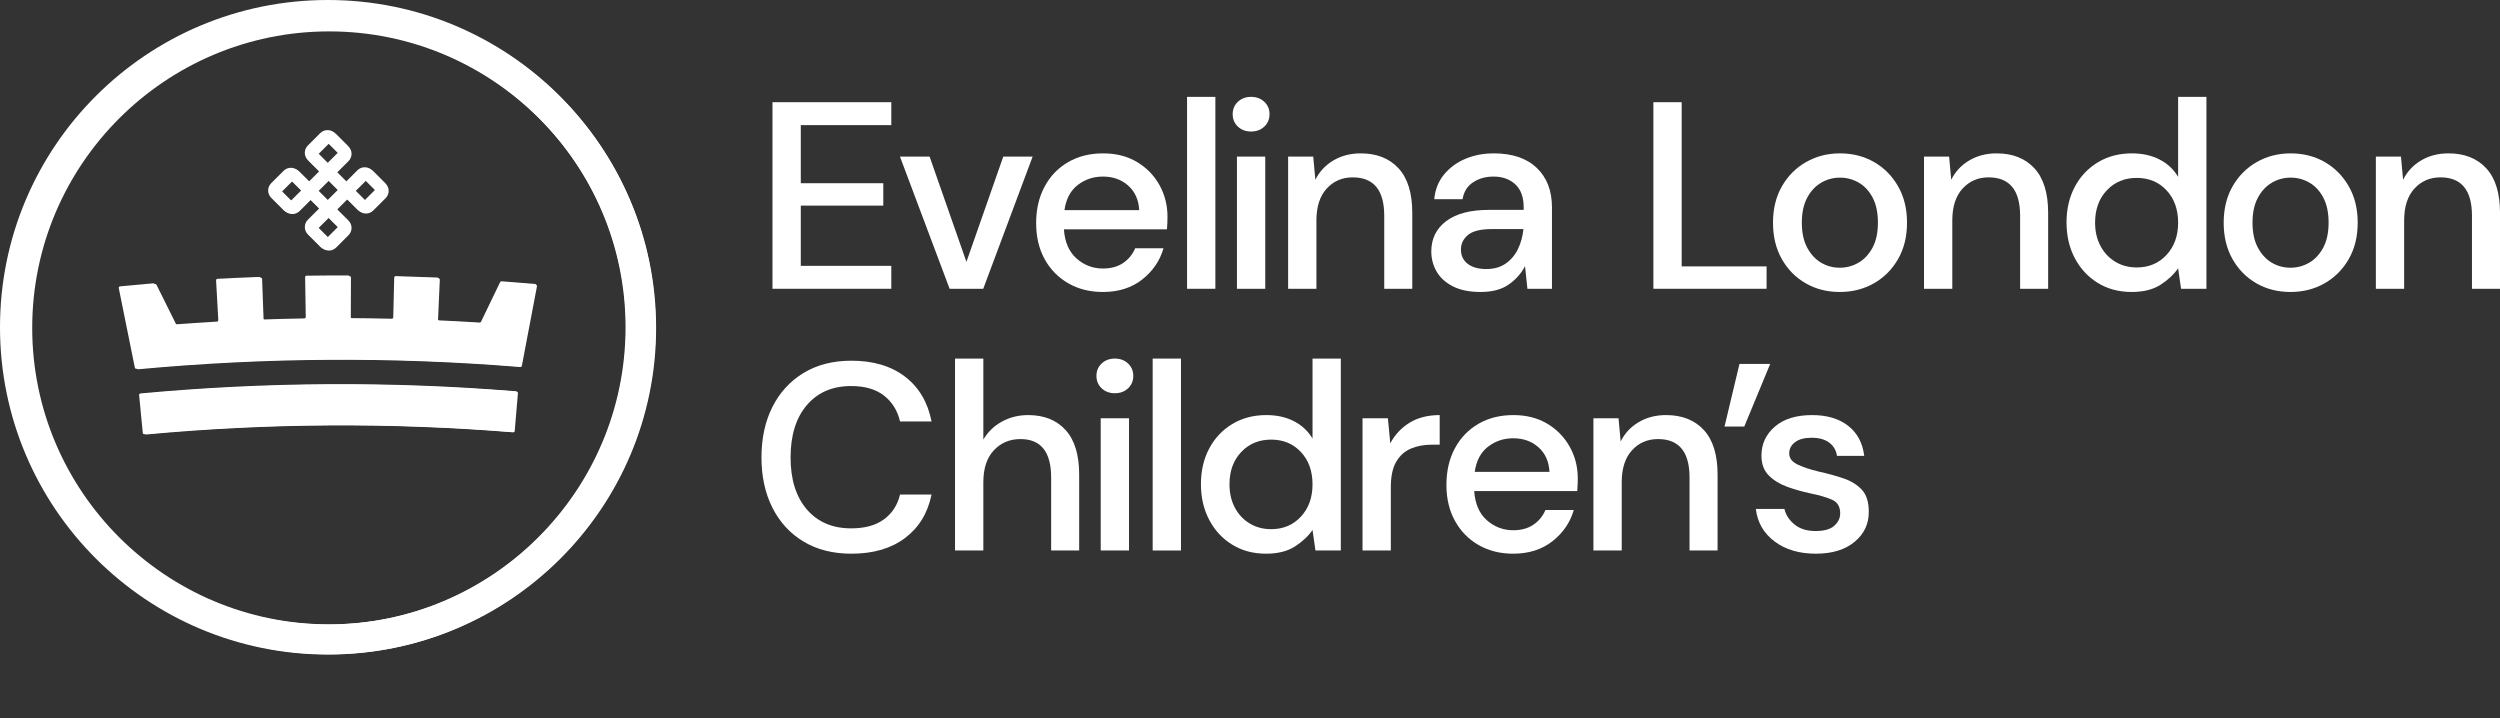
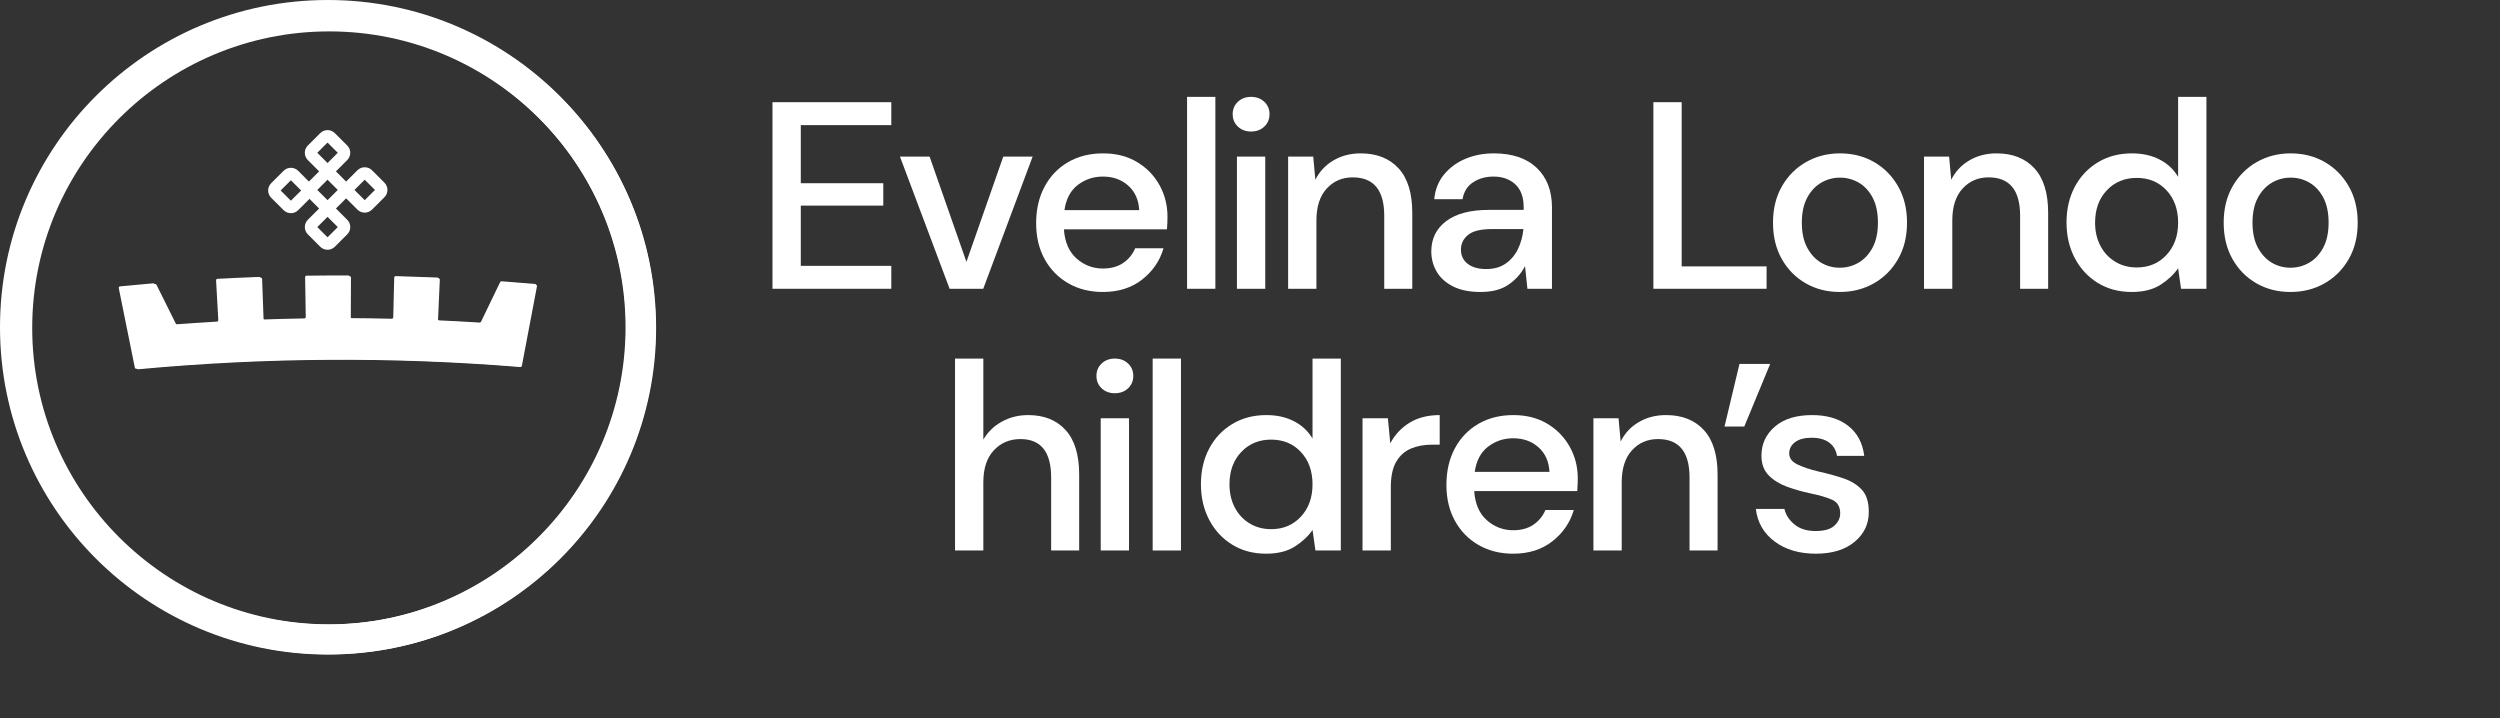
<svg xmlns="http://www.w3.org/2000/svg" xmlns:xlink="http://www.w3.org/1999/xlink" width="275px" height="79px" viewBox="0 0 275 79" version="1.1">
  <rect x="0" y="0" width="275" height="79" fill="#333333" stroke="none" />
  <title>Logo / Evalina</title>
  <defs>
    <polygon id="path-1" points="0 72 275 72 275 0 0 0" />
  </defs>
  <g id="Client-Review" stroke="none" stroke-width="1" fill="none" fill-rule="evenodd">
    <g id="Homepage-/-A-" transform="translate(-1084, -1313)">
      <g id="Logo-/-Evalina" transform="translate(1084, 1313)">
-         <path d="M15.706,47.62 L15.302,43.45 C15.294,43.364 15.358,43.289 15.445,43.281 C29.186,42.001 42.977,41.921 56.732,43.039 C56.819,43.046 56.883,43.121 56.878,43.206 C56.759,44.598 56.641,45.989 56.522,47.381 C56.515,47.467 56.44,47.53 56.355,47.522 C42.868,46.427 29.348,46.506 15.875,47.759 C15.789,47.768 15.714,47.705 15.706,47.62" id="Fill-1" fill="#FFFFFF" />
        <path d="M55.017,31.03 C54.307,32.48 53.606,33.934 52.912,35.393 C52.884,35.452 52.821,35.488 52.752,35.483 C51.243,35.39 49.735,35.308 48.226,35.237 C48.135,35.233 48.065,35.16 48.068,35.075 C48.134,33.613 48.198,32.152 48.263,30.691 C48.267,30.607 48.195,30.534 48.102,30.529 C46.581,30.466 45.059,30.414 43.536,30.373 C43.443,30.371 43.366,30.439 43.364,30.523 C43.329,31.986 43.294,33.448 43.257,34.91 C43.256,34.996 43.18,35.064 43.09,35.061 C41.597,35.025 40.103,35.006 38.61,34.997 C38.519,34.997 38.446,34.928 38.446,34.842 C38.452,33.38 38.458,31.917 38.464,30.454 C38.465,30.368 38.39,30.3 38.296,30.3 C36.774,30.297 35.252,30.306 33.729,30.326 C33.636,30.327 33.562,30.397 33.563,30.483 C33.588,31.946 33.611,33.408 33.634,34.87 C33.635,34.956 33.562,35.026 33.471,35.027 C31.979,35.052 30.485,35.091 28.992,35.143 C28.902,35.147 28.825,35.081 28.823,34.995 C28.769,33.534 28.717,32.071 28.664,30.61 C28.662,30.524 28.584,30.458 28.491,30.462 C26.969,30.52 25.448,30.59 23.927,30.671 C23.834,30.677 23.764,30.749 23.769,30.835 C23.851,32.295 23.932,33.756 24.014,35.216 C24.019,35.301 23.949,35.374 23.859,35.379 C22.351,35.469 20.843,35.568 19.336,35.679 C19.268,35.684 19.204,35.649 19.175,35.591 C18.464,34.141 17.745,32.694 17.018,31.253 C16.989,31.195 16.923,31.159 16.853,31.165 C15.638,31.268 14.426,31.38 13.213,31.501 C13.114,31.51 13.045,31.596 13.063,31.686 C13.662,34.603 14.252,37.521 14.833,40.442 C14.849,40.52 14.924,40.574 15.006,40.566 C29.028,39.259 43.102,39.177 57.138,40.319 C57.222,40.326 57.296,40.272 57.311,40.193 C57.857,37.266 58.412,34.34 58.977,31.417 C58.994,31.326 58.924,31.242 58.826,31.233 C57.612,31.127 56.397,31.03 55.181,30.941 C55.112,30.936 55.046,30.972 55.017,31.03" id="Fill-3" fill="#FFFFFF" />
        <path d="M42.289,20.095 L40.92,18.728 C40.479,18.288 39.76,18.288 39.319,18.728 L38.074,19.972 L36.951,18.851 L38.198,17.606 C38.433,17.371 38.553,17.046 38.526,16.713 C38.504,16.448 38.384,16.194 38.187,15.997 L36.829,14.642 C36.615,14.429 36.331,14.311 36.029,14.311 C35.726,14.311 35.442,14.429 35.228,14.642 L33.859,16.008 C33.646,16.221 33.529,16.505 33.529,16.806 C33.529,17.109 33.646,17.393 33.859,17.606 L35.106,18.851 L33.983,19.972 L32.798,18.788 C32.584,18.575 32.3,18.457 31.997,18.457 C31.694,18.457 31.411,18.575 31.198,18.788 L29.839,20.143 C29.642,20.341 29.522,20.595 29.5,20.861 C29.474,21.192 29.593,21.517 29.828,21.752 L31.198,23.119 C31.432,23.353 31.757,23.473 32.091,23.447 C32.357,23.425 32.612,23.305 32.809,23.108 L34.042,21.875 L35.105,22.936 L33.862,24.177 C33.42,24.618 33.42,25.337 33.862,25.778 L35.228,27.144 C35.443,27.357 35.726,27.474 36.03,27.474 C36.061,27.474 36.092,27.473 36.122,27.47 C36.389,27.45 36.643,27.329 36.84,27.133 L38.198,25.777 C38.64,25.336 38.64,24.62 38.198,24.179 L36.953,22.936 L38.074,21.816 L39.319,23.059 C39.542,23.282 39.839,23.399 40.158,23.39 C40.445,23.381 40.72,23.259 40.932,23.047 L42.289,21.693 C42.502,21.48 42.62,21.196 42.62,20.895 C42.62,20.592 42.502,20.308 42.289,20.095 L42.289,20.095 Z M41.247,20.895 L40.119,22.019 L38.992,20.895 L40.119,19.768 L41.247,20.895 Z M34.901,16.806 L36.029,15.682 L37.156,16.806 L36.029,17.933 L34.901,16.806 Z M36.029,19.768 L37.156,20.895 L36.029,22.019 L34.901,20.895 L36.029,19.768 Z M36.029,23.853 L37.156,24.978 L36.029,26.104 L34.901,24.978 L36.029,23.853 Z M33.125,20.954 L31.997,22.079 L30.869,20.954 L31.997,19.828 L33.125,20.954 Z" id="Fill-5" fill="#FFFFFF" />
        <path d="M36.059,3.303 C54.119,3.303 68.81,17.972 68.81,36 C68.81,54.03 54.119,68.698 36.059,68.698 C18,68.698 3.309,54.03 3.309,36 C3.309,17.972 18,3.303 36.059,3.303 M36.059,0 C16.144,0 0,16.119 0,36 C0,55.883 16.144,72 36.059,72 C55.975,72 72.119,55.883 72.119,36 C72.119,16.119 55.975,0 36.059,0" id="Fill-7" fill="#FFFFFF" />
        <g id="Group-2" transform="translate(0, 6.047)">
          <g id="Group">
            <polygon id="Fill-9" fill="#FFFFFF" points="84.973 25.718 84.973 5.195 98.043 5.195 98.043 7.717 88.087 7.717 88.087 14.107 97.161 14.107 97.161 16.571 88.087 16.571 88.087 23.197 98.043 23.197 98.043 25.718" />
            <polygon id="Fill-11" fill="#FFFFFF" points="104.457 25.718 98.995 11.176 102.255 11.176 106.307 22.758 110.361 11.176 113.59 11.176 108.157 25.718" />
            <path d="M121.318,26.07 C119.888,26.07 118.621,25.752 117.515,25.117 C116.409,24.482 115.542,23.598 114.915,22.464 C114.289,21.33 113.976,20.011 113.976,18.506 C113.976,16.981 114.284,15.642 114.901,14.49 C115.517,13.336 116.379,12.437 117.486,11.791 C118.592,11.147 119.879,10.824 121.347,10.824 C122.777,10.824 124.019,11.142 125.077,11.777 C126.135,12.413 126.956,13.257 127.544,14.313 C128.131,15.369 128.424,16.532 128.424,17.802 C128.424,17.998 128.42,18.207 128.411,18.432 C128.4,18.657 128.386,18.907 128.366,19.18 L117.031,19.18 C117.127,20.588 117.593,21.658 118.425,22.391 C119.257,23.124 120.222,23.49 121.318,23.49 C122.199,23.49 122.938,23.29 123.535,22.889 C124.132,22.489 124.578,21.946 124.871,21.261 L127.985,21.261 C127.592,22.63 126.814,23.773 125.65,24.693 C124.485,25.611 123.041,26.07 121.318,26.07 M121.318,13.376 C120.28,13.376 119.36,13.683 118.557,14.298 C117.754,14.914 117.266,15.838 117.089,17.069 L125.312,17.069 C125.254,15.936 124.852,15.036 124.108,14.372 C123.363,13.707 122.434,13.376 121.318,13.376" id="Fill-13" fill="#FFFFFF" />
            <mask id="mask-2" fill="white">
              <use xlink:href="#path-1" />
            </mask>
            <g id="Clip-16" />
            <polygon id="Fill-15" fill="#FFFFFF" mask="url(#mask-2)" points="130.577 25.719 133.691 25.719 133.691 4.609 130.577 4.609" />
            <path d="M137.621,8.42 C137.033,8.42 136.548,8.24 136.167,7.878 C135.785,7.516 135.595,7.062 135.595,6.514 C135.595,5.967 135.785,5.512 136.167,5.151 C136.548,4.789 137.033,4.609 137.621,4.609 C138.208,4.609 138.693,4.789 139.074,5.151 C139.456,5.512 139.647,5.967 139.647,6.514 C139.647,7.062 139.456,7.516 139.074,7.878 C138.693,8.24 138.208,8.42 137.621,8.42 L137.621,8.42 Z M136.064,25.719 L139.177,25.719 L139.177,11.176 L136.064,11.176 L136.064,25.719 Z" id="Fill-17" fill="#FFFFFF" mask="url(#mask-2)" />
            <path d="M141.694,25.718 L141.694,11.176 L144.455,11.176 L144.689,13.726 C145.139,12.828 145.8,12.119 146.672,11.601 C147.543,11.084 148.546,10.824 149.681,10.824 C151.444,10.824 152.829,11.372 153.838,12.466 C154.846,13.561 155.35,15.192 155.35,17.362 L155.35,25.718 L152.266,25.718 L152.266,17.685 C152.266,14.871 151.111,13.463 148.8,13.463 C147.646,13.463 146.691,13.873 145.938,14.694 C145.184,15.515 144.806,16.688 144.806,18.212 L144.806,25.718 L141.694,25.718 Z" id="Fill-18" fill="#FFFFFF" mask="url(#mask-2)" />
            <path d="M162.877,26.07 C161.644,26.07 160.625,25.865 159.823,25.455 C159.019,25.045 158.422,24.502 158.031,23.828 C157.64,23.153 157.443,22.415 157.443,21.613 C157.443,20.207 157.992,19.093 159.089,18.272 C160.185,17.45 161.75,17.04 163.787,17.04 L167.605,17.04 L167.605,16.775 C167.605,15.642 167.296,14.792 166.68,14.226 C166.063,13.659 165.265,13.376 164.286,13.376 C163.424,13.376 162.676,13.585 162.04,14.006 C161.404,14.425 161.016,15.046 160.879,15.867 L157.767,15.867 C157.865,14.811 158.222,13.908 158.839,13.155 C159.456,12.403 160.238,11.826 161.188,11.425 C162.138,11.024 163.18,10.824 164.316,10.824 C166.351,10.824 167.929,11.357 169.044,12.421 C170.16,13.488 170.717,14.938 170.717,16.775 L170.717,25.718 L168.016,25.718 L167.752,23.227 C167.341,24.029 166.743,24.702 165.96,25.249 C165.177,25.797 164.149,26.07 162.877,26.07 M163.493,23.548 C164.335,23.548 165.045,23.349 165.623,22.947 C166.2,22.547 166.651,22.015 166.974,21.35 C167.296,20.686 167.497,19.953 167.576,19.151 L164.11,19.151 C162.877,19.151 162,19.366 161.481,19.797 C160.963,20.226 160.703,20.763 160.703,21.409 C160.703,22.073 160.953,22.595 161.452,22.978 C161.951,23.359 162.632,23.548 163.493,23.548" id="Fill-19" fill="#FFFFFF" mask="url(#mask-2)" />
          </g>
          <polygon id="Fill-20" fill="#FFFFFF" points="181.872 25.718 181.872 5.195 184.984 5.195 184.984 23.256 194.323 23.256 194.323 25.718" />
          <path d="M202.371,26.07 C200.98,26.07 199.733,25.752 198.627,25.117 C197.52,24.482 196.645,23.593 195.999,22.449 C195.352,21.306 195.03,19.972 195.03,18.447 C195.03,16.923 195.357,15.589 196.013,14.445 C196.669,13.302 197.554,12.413 198.67,11.777 C199.787,11.142 201.03,10.824 202.4,10.824 C203.791,10.824 205.039,11.142 206.145,11.777 C207.251,12.413 208.132,13.302 208.788,14.445 C209.444,15.589 209.772,16.923 209.772,18.447 C209.772,19.972 209.444,21.306 208.788,22.449 C208.132,23.593 207.246,24.482 206.13,25.117 C205.015,25.752 203.761,26.07 202.371,26.07 M202.371,23.402 C203.115,23.402 203.806,23.217 204.442,22.845 C205.078,22.474 205.591,21.922 205.984,21.189 C206.375,20.456 206.571,19.541 206.571,18.447 C206.571,17.352 206.38,16.439 205.998,15.706 C205.617,14.973 205.107,14.421 204.471,14.049 C203.835,13.678 203.144,13.492 202.4,13.492 C201.656,13.492 200.966,13.678 200.33,14.049 C199.694,14.421 199.18,14.973 198.788,15.706 C198.396,16.439 198.201,17.352 198.201,18.447 C198.201,19.541 198.396,20.456 198.788,21.189 C199.18,21.922 199.689,22.474 200.315,22.845 C200.942,23.217 201.627,23.402 202.371,23.402" id="Fill-21" fill="#FFFFFF" />
          <path d="M211.641,25.718 L211.641,11.176 L214.402,11.176 L214.635,13.726 C215.086,12.828 215.746,12.119 216.619,11.601 C217.49,11.084 218.493,10.824 219.628,10.824 C221.391,10.824 222.775,11.372 223.785,12.466 C224.792,13.561 225.296,15.192 225.296,17.362 L225.296,25.718 L222.213,25.718 L222.213,17.685 C222.213,14.871 221.057,13.463 218.747,13.463 C217.593,13.463 216.638,13.873 215.885,14.694 C215.13,15.515 214.753,16.688 214.753,18.212 L214.753,25.718 L211.641,25.718 Z" id="Fill-22" fill="#FFFFFF" />
          <path d="M234.483,26.07 C233.074,26.07 231.83,25.738 230.753,25.074 C229.676,24.41 228.834,23.5 228.227,22.346 C227.621,21.194 227.317,19.884 227.317,18.418 C227.317,16.952 227.621,15.647 228.227,14.504 C228.834,13.36 229.682,12.461 230.769,11.806 C231.854,11.151 233.103,10.824 234.512,10.824 C235.667,10.824 236.681,11.049 237.552,11.498 C238.423,11.948 239.104,12.583 239.593,13.405 L239.593,4.608 L242.707,4.608 L242.707,25.718 L239.917,25.718 L239.593,23.461 C239.123,24.146 238.477,24.751 237.655,25.279 C236.832,25.807 235.775,26.07 234.483,26.07 M235.04,23.373 C236.372,23.373 237.465,22.913 238.315,21.994 C239.167,21.076 239.593,19.893 239.593,18.447 C239.593,16.981 239.167,15.795 238.315,14.885 C237.465,13.975 236.372,13.522 235.04,13.522 C233.709,13.522 232.614,13.975 231.752,14.885 C230.89,15.795 230.46,16.981 230.46,18.447 C230.46,19.405 230.655,20.255 231.047,20.998 C231.439,21.742 231.981,22.322 232.677,22.743 C233.371,23.163 234.16,23.373 235.04,23.373" id="Fill-23" fill="#FFFFFF" />
          <path d="M251.946,26.07 C250.555,26.07 249.308,25.752 248.202,25.117 C247.095,24.482 246.22,23.593 245.574,22.449 C244.927,21.306 244.605,19.972 244.605,18.447 C244.605,16.923 244.932,15.589 245.588,14.445 C246.244,13.302 247.129,12.413 248.245,11.777 C249.362,11.142 250.605,10.824 251.975,10.824 C253.365,10.824 254.614,11.142 255.72,11.777 C256.826,12.413 257.707,13.302 258.363,14.445 C259.019,15.589 259.347,16.923 259.347,18.447 C259.347,19.972 259.019,21.306 258.363,22.449 C257.707,23.593 256.821,24.482 255.705,25.117 C254.59,25.752 253.336,26.07 251.946,26.07 M251.946,23.402 C252.69,23.402 253.381,23.217 254.017,22.845 C254.653,22.474 255.166,21.922 255.559,21.189 C255.95,20.456 256.146,19.541 256.146,18.447 C256.146,17.352 255.955,16.439 255.573,15.706 C255.192,14.973 254.682,14.421 254.046,14.049 C253.41,13.678 252.719,13.492 251.975,13.492 C251.231,13.492 250.541,13.678 249.905,14.049 C249.269,14.421 248.755,14.973 248.363,15.706 C247.971,16.439 247.776,17.352 247.776,18.447 C247.776,19.541 247.971,20.456 248.363,21.189 C248.755,21.922 249.264,22.474 249.89,22.845 C250.517,23.217 251.202,23.402 251.946,23.402" id="Fill-24" fill="#FFFFFF" />
-           <path d="M261.345,25.718 L261.345,11.176 L264.106,11.176 L264.34,13.726 C264.79,12.828 265.451,12.119 266.323,11.601 C267.194,11.084 268.197,10.824 269.332,10.824 C271.095,10.824 272.48,11.372 273.489,12.466 C274.497,13.561 275.001,15.192 275.001,17.362 L275.001,25.718 L271.917,25.718 L271.917,17.685 C271.917,14.871 270.762,13.463 268.451,13.463 C267.297,13.463 266.342,13.873 265.589,14.694 C264.834,15.515 264.457,16.688 264.457,18.212 L264.457,25.718 L261.345,25.718 Z" id="Fill-25" fill="#FFFFFF" />
-           <path d="M93.66,54.859 C91.623,54.859 89.867,54.415 88.389,53.525 C86.909,52.636 85.769,51.394 84.966,49.801 C84.163,48.208 83.762,46.366 83.762,44.275 C83.762,42.163 84.163,40.311 84.966,38.718 C85.769,37.125 86.909,35.878 88.389,34.98 C89.867,34.081 91.623,33.631 93.66,33.631 C96.068,33.631 98.036,34.218 99.562,35.391 C101.09,36.563 102.059,38.205 102.47,40.316 L99.005,40.316 C98.73,39.125 98.142,38.175 97.242,37.471 C96.342,36.769 95.138,36.417 93.631,36.417 C91.575,36.417 89.949,37.116 88.754,38.513 C87.561,39.911 86.964,41.831 86.964,44.275 C86.964,46.698 87.561,48.603 88.754,49.992 C89.949,51.38 91.575,52.073 93.631,52.073 C95.138,52.073 96.342,51.741 97.242,51.077 C98.142,50.413 98.73,49.503 99.005,48.349 L102.47,48.349 C102.059,50.382 101.09,51.975 99.562,53.129 C98.036,54.282 96.068,54.859 93.66,54.859" id="Fill-26" fill="#FFFFFF" />
          <path d="M105.054,54.507 L105.054,33.397 L108.167,33.397 L108.167,42.31 C108.657,41.47 109.336,40.809 110.208,40.331 C111.078,39.852 112.044,39.612 113.1,39.612 C114.844,39.612 116.214,40.16 117.212,41.255 C118.21,42.349 118.709,43.981 118.709,46.151 L118.709,54.507 L115.626,54.507 L115.626,46.473 C115.626,43.659 114.501,42.251 112.249,42.251 C111.073,42.251 110.099,42.661 109.327,43.482 C108.554,44.304 108.167,45.477 108.167,47.001 L108.167,54.507 L105.054,54.507 Z" id="Fill-27" fill="#FFFFFF" />
          <path d="M122.634,37.208 C122.047,37.208 121.562,37.028 121.181,36.666 C120.799,36.305 120.609,35.85 120.609,35.302 C120.609,34.755 120.799,34.301 121.181,33.939 C121.562,33.577 122.047,33.397 122.634,33.397 C123.222,33.397 123.707,33.577 124.088,33.939 C124.47,34.301 124.661,34.755 124.661,35.302 C124.661,35.85 124.47,36.305 124.088,36.666 C123.707,37.028 123.222,37.208 122.634,37.208 L122.634,37.208 Z M121.078,54.507 L124.191,54.507 L124.191,39.965 L121.078,39.965 L121.078,54.507 Z" id="Fill-28" fill="#FFFFFF" />
          <polygon id="Fill-29" fill="#FFFFFF" points="126.794 54.507 129.907 54.507 129.907 33.397 126.794 33.397" />
          <path d="M139.268,54.859 C137.857,54.859 136.613,54.526 135.537,53.862 C134.46,53.197 133.618,52.289 133.012,51.135 C132.405,49.982 132.102,48.672 132.102,47.206 C132.102,45.741 132.405,44.435 133.012,43.293 C133.618,42.148 134.465,41.25 135.552,40.594 C136.639,39.94 137.886,39.612 139.297,39.612 C140.451,39.612 141.465,39.837 142.336,40.287 C143.207,40.737 143.888,41.372 144.378,42.192 L144.378,33.397 L147.49,33.397 L147.49,54.507 L144.7,54.507 L144.378,52.249 C143.907,52.933 143.262,53.539 142.439,54.067 C141.617,54.594 140.559,54.859 139.268,54.859 M139.825,52.162 C141.156,52.162 142.249,51.702 143.099,50.783 C143.951,49.865 144.378,48.682 144.378,47.235 C144.378,45.77 143.951,44.582 143.099,43.674 C142.249,42.764 141.156,42.31 139.825,42.31 C138.493,42.31 137.397,42.764 136.536,43.674 C135.674,44.582 135.243,45.77 135.243,47.235 C135.243,48.193 135.439,49.044 135.831,49.786 C136.222,50.529 136.766,51.111 137.461,51.531 C138.155,51.951 138.944,52.162 139.825,52.162" id="Fill-30" fill="#FFFFFF" />
          <path d="M149.878,54.507 L149.878,39.964 L152.668,39.964 L152.932,42.72 C153.441,41.763 154.151,41.005 155.061,40.448 C155.972,39.89 157.073,39.612 158.366,39.612 L158.366,42.867 L157.514,42.867 C156.653,42.867 155.884,43.01 155.209,43.293 C154.533,43.576 153.994,44.054 153.593,44.729 C153.192,45.403 152.991,46.337 152.991,47.529 L152.991,54.507 L149.878,54.507 Z" id="Fill-31" fill="#FFFFFF" />
          <path d="M166.448,54.859 C165.019,54.859 163.75,54.541 162.645,53.906 C161.539,53.271 160.672,52.387 160.047,51.252 C159.419,50.119 159.107,48.799 159.107,47.295 C159.107,45.77 159.414,44.431 160.031,43.277 C160.648,42.124 161.509,41.226 162.615,40.58 C163.721,39.935 165.009,39.612 166.477,39.612 C167.906,39.612 169.15,39.93 170.207,40.565 C171.265,41.2 172.086,42.046 172.674,43.101 C173.261,44.157 173.555,45.32 173.555,46.591 C173.555,46.787 173.55,46.996 173.54,47.221 C173.53,47.446 173.516,47.695 173.497,47.968 L162.161,47.968 C162.258,49.376 162.723,50.447 163.555,51.18 C164.387,51.911 165.352,52.279 166.448,52.279 C167.329,52.279 168.068,52.078 168.665,51.678 C169.262,51.276 169.708,50.734 170.001,50.05 L173.115,50.05 C172.722,51.419 171.945,52.562 170.779,53.481 C169.615,54.399 168.171,54.859 166.448,54.859 M166.448,42.163 C165.41,42.163 164.49,42.471 163.687,43.087 C162.884,43.703 162.396,44.627 162.219,45.858 L170.442,45.858 C170.383,44.725 169.982,43.825 169.238,43.159 C168.493,42.495 167.564,42.163 166.448,42.163" id="Fill-32" fill="#FFFFFF" />
          <path d="M175.277,54.507 L175.277,39.964 L178.038,39.964 L178.272,42.515 C178.722,41.616 179.383,40.907 180.255,40.39 C181.126,39.872 182.129,39.612 183.264,39.612 C185.027,39.612 186.412,40.16 187.421,41.255 C188.429,42.349 188.933,43.981 188.933,46.151 L188.933,54.507 L185.849,54.507 L185.849,46.473 C185.849,43.659 184.694,42.251 182.383,42.251 C181.229,42.251 180.274,42.661 179.521,43.482 C178.767,44.304 178.389,45.477 178.389,47.001 L178.389,54.507 L175.277,54.507 Z" id="Fill-33" fill="#FFFFFF" />
          <polygon id="Fill-34" fill="#FFFFFF" points="189.698 40.873 191.342 33.983 194.72 33.983 191.872 40.873" />
          <path d="M199.75,54.859 C197.909,54.859 196.391,54.409 195.198,53.51 C194.004,52.612 193.318,51.419 193.142,49.933 L196.285,49.933 C196.441,50.598 196.813,51.169 197.401,51.648 C197.988,52.128 198.761,52.366 199.72,52.366 C200.659,52.366 201.345,52.171 201.776,51.781 C202.206,51.389 202.422,50.94 202.422,50.431 C202.422,49.688 202.124,49.185 201.527,48.921 C200.93,48.658 200.102,48.418 199.046,48.203 C198.223,48.026 197.405,47.793 196.592,47.499 C195.781,47.206 195.105,46.792 194.567,46.253 C194.028,45.716 193.759,44.988 193.759,44.069 C193.759,42.798 194.248,41.738 195.227,40.888 C196.206,40.038 197.576,39.612 199.339,39.612 C200.963,39.612 202.28,40.004 203.288,40.785 C204.296,41.567 204.89,42.672 205.065,44.098 L202.07,44.098 C201.971,43.473 201.683,42.984 201.203,42.632 C200.724,42.28 200.083,42.105 199.28,42.105 C198.497,42.105 197.89,42.266 197.459,42.589 C197.029,42.91 196.813,43.326 196.813,43.834 C196.813,44.342 197.111,44.743 197.708,45.037 C198.305,45.329 199.094,45.594 200.073,45.829 C201.052,46.044 201.957,46.292 202.789,46.575 C203.621,46.859 204.291,47.274 204.801,47.822 C205.31,48.37 205.565,49.171 205.565,50.226 C205.584,51.556 205.07,52.66 204.022,53.539 C202.974,54.418 201.551,54.859 199.75,54.859" id="Fill-35" fill="#FFFFFF" />
        </g>
-         <path d="M15.908,47.655 C15.773,46.269 15.64,44.881 15.505,43.495 C15.497,43.411 15.561,43.334 15.648,43.326 C29.353,42.051 43.108,41.97 56.826,43.085 C56.914,43.093 56.979,43.168 56.972,43.252 C56.853,44.64 56.735,46.028 56.618,47.416 C56.611,47.501 56.536,47.564 56.451,47.557 C43,46.465 29.514,46.543 16.077,47.794 C15.991,47.801 15.916,47.739 15.908,47.655" id="Fill-36" fill="#FFFFFF" />
        <path d="M55.116,31.108 C54.409,32.554 53.709,34.004 53.017,35.459 C52.989,35.518 52.925,35.554 52.857,35.549 C51.352,35.457 49.848,35.375 48.343,35.303 C48.252,35.3 48.182,35.227 48.185,35.143 C48.251,33.685 48.315,32.228 48.379,30.77 C48.384,30.686 48.311,30.613 48.219,30.608 C46.701,30.545 45.183,30.493 43.665,30.452 C43.572,30.451 43.496,30.518 43.493,30.603 C43.458,32.061 43.423,33.519 43.388,34.978 C43.386,35.063 43.311,35.131 43.22,35.128 C41.731,35.092 40.242,35.072 38.752,35.065 C38.661,35.064 38.588,34.995 38.588,34.91 C38.594,33.451 38.6,31.992 38.606,30.533 C38.606,30.449 38.532,30.378 38.44,30.378 C36.921,30.376 35.402,30.386 33.884,30.405 C33.791,30.406 33.718,30.476 33.719,30.562 C33.742,32.021 33.765,33.48 33.788,34.938 C33.79,35.023 33.718,35.093 33.627,35.095 C32.138,35.118 30.648,35.16 29.159,35.21 C29.07,35.214 28.993,35.147 28.991,35.063 C28.938,33.604 28.886,32.147 28.832,30.689 C28.83,30.603 28.752,30.537 28.66,30.541 C27.142,30.6 25.624,30.669 24.108,30.75 C24.015,30.755 23.944,30.828 23.949,30.913 C24.031,32.37 24.112,33.827 24.195,35.283 C24.2,35.368 24.131,35.441 24.04,35.446 C22.535,35.534 21.032,35.634 19.529,35.745 C19.46,35.75 19.396,35.715 19.368,35.657 C18.658,34.21 17.942,32.768 17.217,31.33 C17.188,31.272 17.122,31.237 17.052,31.243 C15.842,31.346 14.63,31.457 13.421,31.577 C13.323,31.587 13.254,31.673 13.272,31.762 C13.871,34.671 14.458,37.582 15.037,40.495 C15.053,40.573 15.128,40.626 15.21,40.619 C29.196,39.315 43.233,39.233 57.233,40.372 C57.315,40.38 57.389,40.325 57.404,40.247 C57.949,37.327 58.502,34.41 59.066,31.494 C59.084,31.404 59.014,31.319 58.915,31.311 C57.704,31.205 56.493,31.108 55.28,31.02 C55.211,31.013 55.145,31.05 55.116,31.108" id="Fill-37" fill="#FFFFFF" />
-         <path d="M42.421,20.201 L41.056,18.838 C40.616,18.399 39.9,18.399 39.459,18.838 L38.218,20.078 L37.098,18.961 L38.341,17.718 C38.576,17.485 38.695,17.161 38.668,16.829 C38.646,16.565 38.526,16.311 38.33,16.115 L36.976,14.762 C36.763,14.55 36.479,14.432 36.177,14.432 C35.876,14.432 35.592,14.55 35.38,14.762 L34.014,16.126 C33.802,16.338 33.684,16.621 33.684,16.923 C33.684,17.224 33.802,17.507 34.014,17.718 L35.258,18.961 L34.137,20.078 L32.955,18.898 C32.742,18.685 32.458,18.567 32.157,18.567 C31.855,18.567 31.571,18.685 31.359,18.898 L30.004,20.25 C29.807,20.446 29.688,20.7 29.667,20.965 C29.64,21.296 29.759,21.62 29.993,21.854 L31.359,23.218 C31.593,23.451 31.918,23.571 32.25,23.543 C32.515,23.523 32.77,23.403 32.966,23.207 L34.197,21.978 L35.257,23.035 L34.016,24.273 C33.575,24.713 33.575,25.43 34.016,25.87 L35.38,27.232 C35.592,27.445 35.877,27.561 36.179,27.561 C36.21,27.561 36.24,27.56 36.271,27.558 C36.536,27.537 36.79,27.417 36.987,27.221 L38.341,25.868 C38.781,25.429 38.781,24.714 38.341,24.275 L37.099,23.035 L38.218,21.919 L39.459,23.159 C39.682,23.38 39.978,23.497 40.295,23.488 C40.582,23.478 40.857,23.357 41.068,23.145 L42.421,21.796 C42.635,21.583 42.752,21.3 42.752,20.999 C42.752,20.697 42.635,20.414 42.421,20.201 L42.421,20.201 Z M41.382,20.999 L40.258,22.121 L39.133,20.999 L40.258,19.876 L41.382,20.999 Z M35.053,16.923 L36.177,15.8 L37.302,16.923 L36.177,18.045 L35.053,16.923 Z M36.177,19.876 L37.302,20.999 L36.177,22.121 L35.053,20.999 L36.177,19.876 Z M36.177,23.95 L37.302,25.072 L36.177,26.194 L35.053,25.072 L36.177,23.95 Z M33.281,21.058 L32.157,22.18 L31.032,21.058 L32.157,19.935 L33.281,21.058 Z" id="Fill-38" fill="#FFFFFF" />
        <path d="M36.208,3.454 C54.22,3.454 68.874,18.083 68.874,36.066 C68.874,54.047 54.22,68.677 36.208,68.677 C18.196,68.677 3.543,54.047 3.543,36.066 C3.543,18.083 18.196,3.454 36.208,3.454 M36.208,0.159 C16.345,0.159 0.243,16.235 0.243,36.066 C0.243,55.895 16.345,71.971 36.208,71.971 C56.071,71.971 72.173,55.895 72.173,36.066 C72.173,16.235 56.071,0.159 36.208,0.159" id="Fill-39" fill="#FFFFFF" />
      </g>
    </g>
  </g>
</svg>